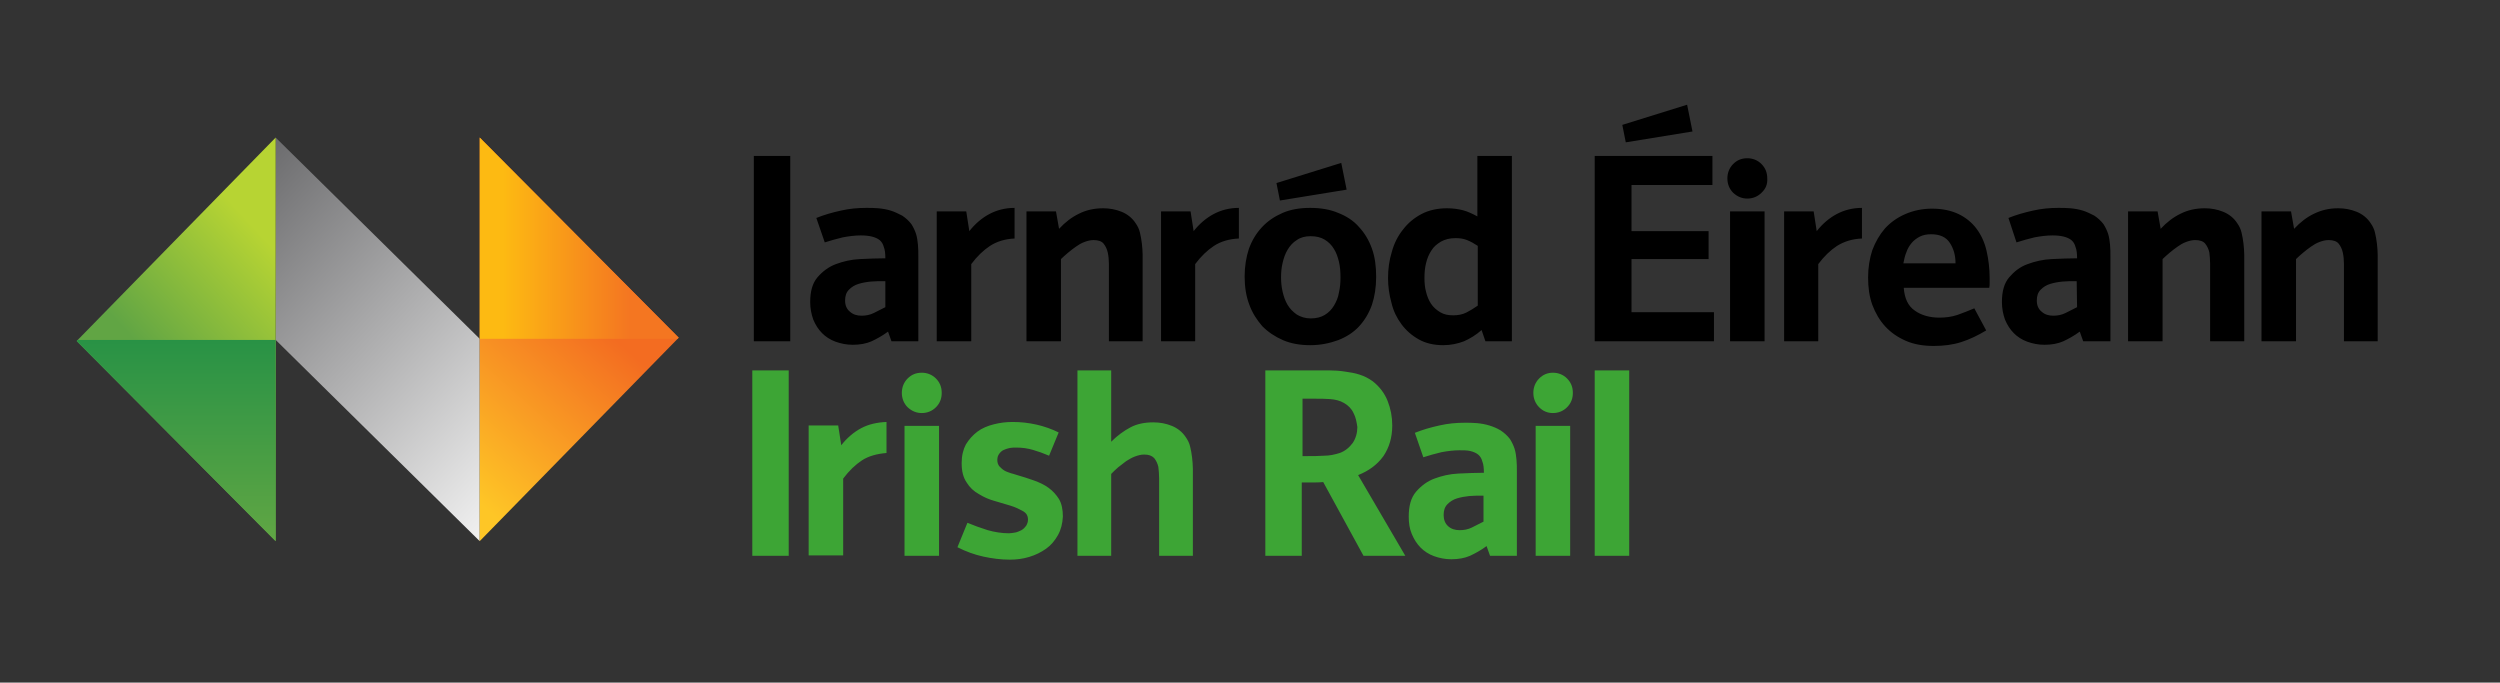
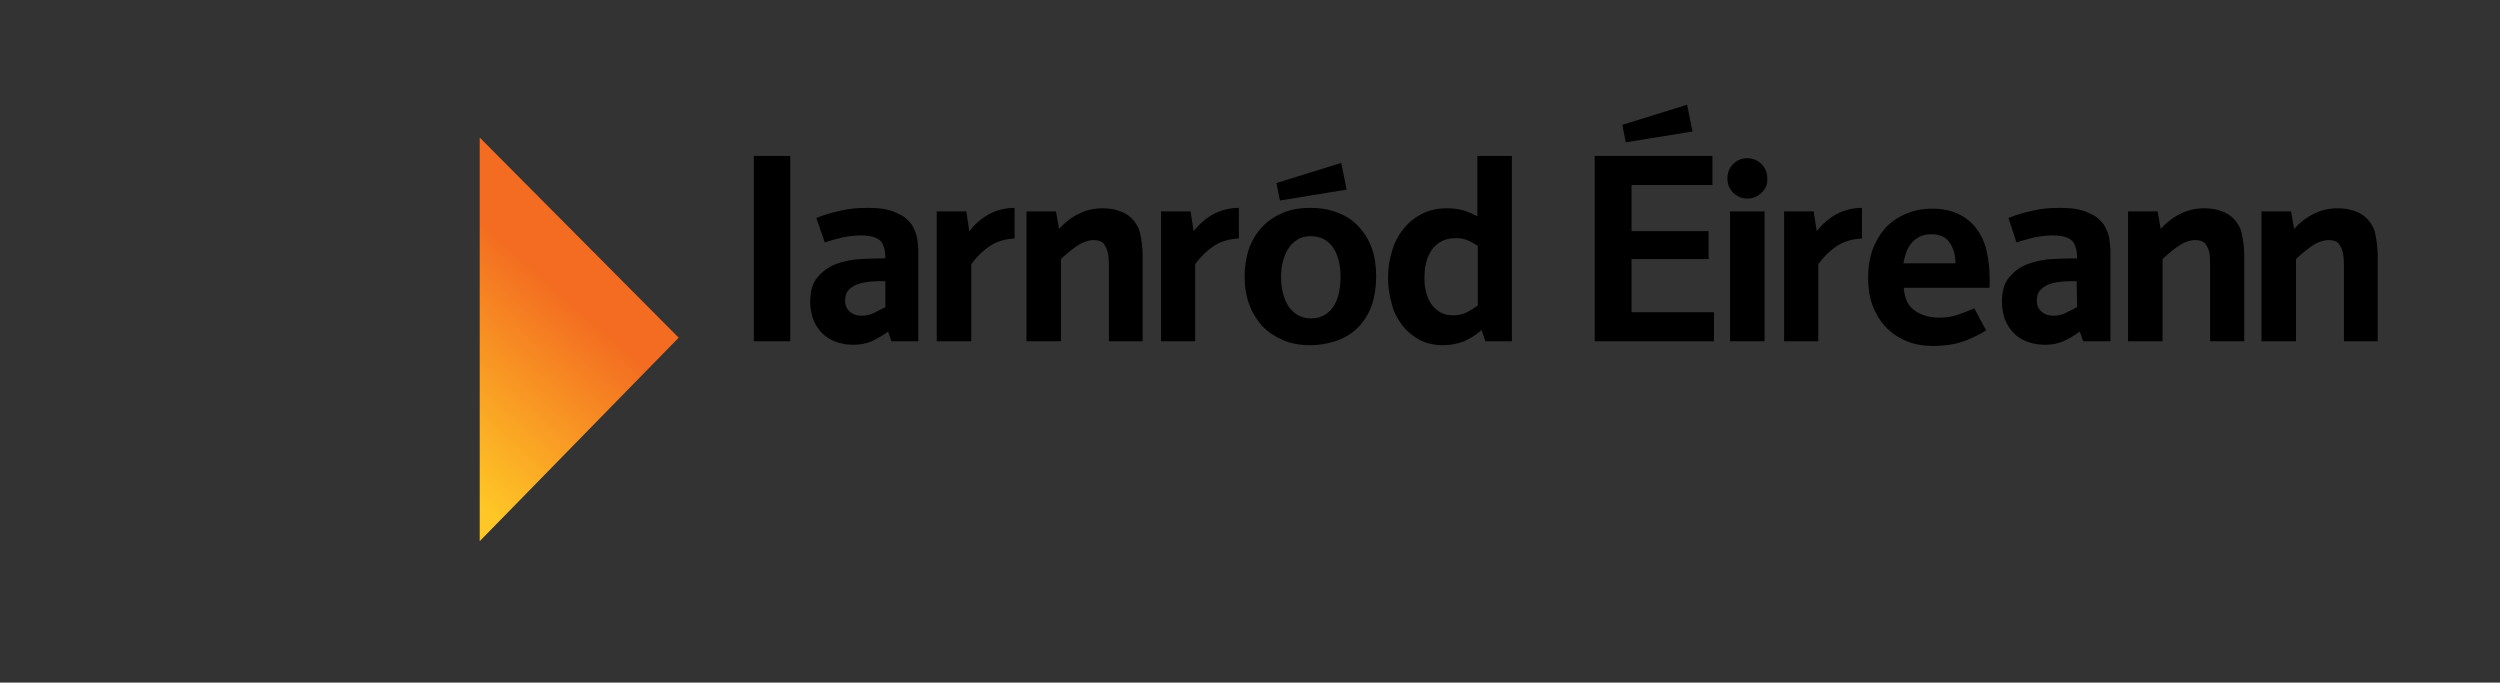
<svg xmlns="http://www.w3.org/2000/svg" width="293" height="80" viewBox="0 0 293 80" fill="none">
  <rect x="0" y="0" width="293" height="80" fill="#333333" stroke="none" />
-   <path d="M88.169 43.409H92.438V65.136H88.169V43.409ZM101.022 53.955C100.258 54.455 99.494 55.182 98.82 56.091V65.091H94.775V49.864H98.236L98.595 52.182C99.269 51.318 100.078 50.636 100.932 50.182C101.786 49.727 102.774 49.5 103.898 49.455V53.091C102.774 53.182 101.786 53.455 101.022 53.955ZM109.695 47.727C109.245 48.182 108.661 48.409 108.032 48.409C107.403 48.409 106.864 48.182 106.369 47.727C105.92 47.273 105.695 46.682 105.695 46.045C105.695 45.409 105.92 44.818 106.369 44.364C106.819 43.909 107.358 43.682 108.032 43.682C108.661 43.682 109.245 43.909 109.695 44.364C110.144 44.818 110.369 45.364 110.369 46.045C110.369 46.727 110.144 47.273 109.695 47.727ZM106.01 49.909H110.054V65.136H106.01V49.909ZM123.985 62.727C123.626 63.364 123.176 63.909 122.592 64.318C122.008 64.727 121.379 65.045 120.615 65.273C119.851 65.5 119.132 65.591 118.368 65.591C117.289 65.591 116.256 65.454 115.222 65.227C114.189 65 113.2 64.636 112.211 64.136L113.38 61.273C114.144 61.591 114.908 61.864 115.762 62.136C116.57 62.364 117.424 62.5 118.233 62.5C118.458 62.5 118.727 62.455 118.997 62.409C119.267 62.364 119.491 62.227 119.716 62.136C119.941 62 120.121 61.818 120.255 61.636C120.39 61.409 120.48 61.182 120.48 60.909C120.48 60.455 120.3 60.136 119.896 59.909C119.491 59.682 119.042 59.455 118.458 59.273C117.874 59.091 117.244 58.909 116.615 58.727C115.941 58.545 115.312 58.273 114.728 57.909C114.144 57.591 113.649 57.136 113.29 56.545C112.885 55.955 112.706 55.227 112.706 54.273C112.706 53.409 112.885 52.682 113.2 52.091C113.56 51.5 114.009 51 114.548 50.591C115.087 50.182 115.762 49.909 116.481 49.727C117.2 49.545 117.919 49.455 118.683 49.455C120.57 49.455 122.412 49.864 124.075 50.682L122.952 53.409C122.323 53.136 121.693 52.909 121.064 52.727C120.435 52.545 119.806 52.455 119.087 52.455C118.862 52.455 118.593 52.455 118.368 52.5C118.098 52.545 117.874 52.636 117.649 52.727C117.424 52.818 117.244 53 117.11 53.182C116.975 53.364 116.885 53.591 116.885 53.909C116.885 54.227 116.975 54.455 117.11 54.636C117.289 54.818 117.469 55 117.694 55.136C117.919 55.273 118.188 55.364 118.458 55.455C118.727 55.545 118.997 55.591 119.222 55.682C119.896 55.864 120.525 56.091 121.199 56.318C121.828 56.545 122.412 56.818 122.907 57.182C123.401 57.545 123.806 58 124.12 58.5C124.435 59.045 124.569 59.727 124.569 60.545C124.525 61.364 124.345 62.091 123.985 62.727ZM135.849 65.136V57.273C135.849 56.909 135.849 56.5 135.849 56.045C135.849 55.591 135.804 55.136 135.759 54.727C135.669 54.318 135.49 53.955 135.265 53.682C134.995 53.409 134.636 53.273 134.096 53.273C133.737 53.273 133.377 53.364 133.018 53.5C132.658 53.636 132.344 53.818 131.984 54.045C131.67 54.273 131.355 54.545 131.041 54.773C130.726 55.045 130.456 55.318 130.232 55.545V65.136H126.277V43.409H130.232V51.773C130.951 51.045 131.715 50.5 132.479 50.091C133.243 49.682 134.141 49.5 135.175 49.5C135.939 49.5 136.658 49.636 137.332 49.909C138.006 50.182 138.59 50.636 138.995 51.273C139.219 51.591 139.399 51.955 139.489 52.364C139.579 52.773 139.669 53.182 139.714 53.636C139.759 54.091 139.804 54.5 139.804 54.955V56.182V65.136H135.849ZM159.801 65.136L155.083 56.5C154.678 56.545 154.274 56.545 153.825 56.545C153.42 56.545 152.971 56.545 152.566 56.545V65.136H148.297V43.409H154.049H155.757C156.386 43.409 157.015 43.455 157.599 43.545C158.229 43.636 158.813 43.727 159.352 43.909C159.936 44.091 160.431 44.364 160.88 44.682C161.689 45.318 162.273 46.091 162.633 47C162.992 47.909 163.172 48.864 163.172 49.864C163.172 51.273 162.812 52.455 162.138 53.455C161.419 54.455 160.431 55.182 159.172 55.682L164.7 65.136H159.801ZM158.633 48.409C158.408 47.909 158.004 47.5 157.51 47.227C157.06 46.955 156.476 46.818 155.892 46.773C155.263 46.727 154.723 46.727 154.184 46.727H152.656V53.455H153.285C153.869 53.455 154.499 53.455 155.173 53.409C155.847 53.409 156.431 53.273 157.015 53.091C157.644 52.864 158.139 52.455 158.543 51.909C158.903 51.364 159.082 50.727 159.082 50.045C158.993 49.455 158.903 48.909 158.633 48.409ZM174.631 65.136L174.227 64C173.553 64.5 172.879 64.864 172.294 65.136C171.665 65.409 170.946 65.545 170.092 65.545C169.373 65.545 168.699 65.409 168.07 65.182C167.441 64.954 166.902 64.591 166.497 64.182C166.048 63.727 165.733 63.227 165.464 62.591C165.194 61.955 165.104 61.273 165.104 60.545C165.104 59.273 165.374 58.318 165.958 57.636C166.542 56.955 167.261 56.409 168.115 56.091C168.969 55.773 169.913 55.545 170.946 55.5C171.98 55.455 172.968 55.409 173.912 55.409C173.912 54.864 173.867 54.409 173.732 54.091C173.643 53.727 173.463 53.455 173.238 53.273C173.013 53.091 172.699 52.955 172.339 52.864C171.98 52.773 171.53 52.773 171.036 52.773C170.362 52.773 169.643 52.864 168.924 53C168.205 53.182 167.486 53.364 166.812 53.591L165.823 50.727C166.722 50.364 167.666 50.091 168.699 49.864C169.688 49.636 170.677 49.545 171.665 49.545C172.115 49.545 172.609 49.545 173.103 49.591C173.598 49.636 174.092 49.727 174.541 49.864C174.991 50 175.44 50.182 175.889 50.455C176.294 50.727 176.653 51.045 176.968 51.455C177.193 51.818 177.372 52.182 177.507 52.591C177.642 53 177.687 53.455 177.732 53.864C177.777 54.318 177.777 54.773 177.777 55.227V56.455V65.136H174.631ZM173.867 58.091H173.553C173.148 58.091 172.699 58.091 172.204 58.136C171.71 58.182 171.216 58.273 170.766 58.409C170.317 58.545 169.958 58.773 169.643 59.091C169.328 59.409 169.194 59.818 169.194 60.364C169.194 60.909 169.373 61.364 169.733 61.682C170.092 62 170.542 62.136 171.081 62.136C171.575 62.136 172.07 62.045 172.519 61.818C172.968 61.591 173.418 61.364 173.867 61.136V58.091ZM183.664 47.727C183.214 48.182 182.63 48.409 182.001 48.409C181.372 48.409 180.833 48.182 180.383 47.727C179.934 47.273 179.709 46.682 179.709 46.045C179.709 45.409 179.934 44.818 180.383 44.364C180.833 43.909 181.372 43.682 182.001 43.682C182.63 43.682 183.214 43.909 183.664 44.364C184.113 44.818 184.338 45.364 184.338 46.045C184.338 46.727 184.113 47.273 183.664 47.727ZM179.979 49.909H184.023V65.136H179.979V49.909ZM186.899 43.409H190.944V65.136H186.899V43.409Z" fill="#3DA535" />
  <path d="M88.349 18.273H92.618V40H88.349V18.273ZM104.482 40L104.078 38.864C103.404 39.364 102.73 39.727 102.146 40C101.516 40.273 100.797 40.409 99.944 40.409C99.225 40.409 98.55 40.273 97.921 40.045C97.292 39.818 96.753 39.455 96.348 39.045C95.899 38.591 95.585 38.091 95.315 37.455C95.09 36.818 94.955 36.136 94.955 35.409C94.955 34.136 95.225 33.182 95.809 32.5C96.393 31.818 97.112 31.273 97.966 30.954C98.82 30.636 99.764 30.409 100.797 30.364C101.831 30.318 102.82 30.273 103.763 30.273C103.763 29.727 103.718 29.273 103.584 28.954C103.494 28.591 103.314 28.318 103.089 28.136C102.865 27.954 102.55 27.818 102.19 27.727C101.831 27.636 101.382 27.591 100.887 27.591C100.213 27.591 99.494 27.682 98.775 27.818C98.056 28 97.337 28.182 96.663 28.409L95.674 25.545C96.573 25.182 97.517 24.909 98.55 24.682C99.539 24.454 100.528 24.364 101.516 24.364C101.966 24.364 102.46 24.364 102.954 24.409C103.449 24.454 103.943 24.545 104.392 24.682C104.842 24.818 105.291 25.045 105.741 25.273C106.145 25.545 106.505 25.864 106.819 26.273C107.044 26.636 107.224 27 107.358 27.409C107.493 27.818 107.538 28.273 107.583 28.682C107.628 29.136 107.628 29.591 107.628 30.045V31.273V40H104.482ZM103.718 32.955H103.404C102.999 32.955 102.595 32.955 102.056 33C101.561 33.045 101.067 33.136 100.618 33.273C100.168 33.409 99.809 33.636 99.494 33.955C99.18 34.273 99.045 34.682 99.045 35.227C99.045 35.773 99.225 36.227 99.629 36.545C99.989 36.864 100.438 37 100.977 37C101.471 37 101.966 36.909 102.415 36.682C102.865 36.455 103.314 36.227 103.763 36V32.955H103.718ZM116.032 28.818C115.268 29.318 114.504 30.045 113.83 30.954V40H109.785V24.773H113.245L113.605 27.091C114.279 26.227 115.088 25.545 115.942 25.091C116.796 24.636 117.784 24.364 118.908 24.364V27.954C117.784 28 116.796 28.318 116.032 28.818ZM129.963 40V32.136C129.963 31.773 129.963 31.364 129.963 30.909C129.963 30.454 129.918 30 129.828 29.591C129.738 29.182 129.558 28.818 129.333 28.545C129.109 28.273 128.704 28.136 128.165 28.136C127.805 28.136 127.446 28.227 127.086 28.364C126.727 28.5 126.412 28.682 126.098 28.909C125.783 29.136 125.469 29.364 125.154 29.636C124.84 29.909 124.57 30.136 124.345 30.364V40H120.301V24.773H123.761L124.121 26.818C124.84 26.045 125.603 25.454 126.457 25.045C127.266 24.636 128.21 24.409 129.288 24.409C130.052 24.409 130.771 24.545 131.446 24.818C132.12 25.091 132.704 25.545 133.108 26.182C133.333 26.5 133.513 26.864 133.603 27.273C133.692 27.682 133.782 28.091 133.827 28.545C133.872 29 133.917 29.409 133.917 29.864V31.091V40H129.963ZM142.276 28.818C141.512 29.318 140.748 30.045 140.074 30.954V40H136.074V24.773H139.534L139.894 27.091C140.568 26.227 141.377 25.545 142.231 25.091C143.085 24.636 144.073 24.364 145.197 24.364V27.954C144.028 28 143.04 28.318 142.276 28.818ZM160.79 35.727C160.431 36.727 159.937 37.545 159.263 38.273C158.633 38.955 157.78 39.5 156.836 39.864C155.847 40.227 154.769 40.455 153.555 40.455C152.387 40.455 151.308 40.273 150.365 39.864C149.421 39.455 148.612 38.909 147.938 38.227C147.309 37.5 146.77 36.682 146.41 35.682C146.051 34.727 145.871 33.636 145.871 32.409C145.871 31.227 146.051 30.136 146.365 29.182C146.725 28.182 147.219 27.364 147.893 26.636C148.567 25.909 149.376 25.364 150.32 24.954C151.263 24.545 152.342 24.364 153.555 24.364C154.769 24.364 155.892 24.545 156.836 24.954C157.78 25.318 158.633 25.864 159.263 26.591C159.937 27.318 160.431 28.136 160.79 29.136C161.15 30.136 161.285 31.227 161.285 32.455C161.285 33.682 161.105 34.773 160.79 35.727ZM150.005 23.5L149.601 21.454L157.195 19.091L157.825 22.227L150.005 23.5ZM156.926 30.682C156.791 30.136 156.611 29.591 156.342 29.182C156.072 28.727 155.712 28.364 155.263 28.091C154.814 27.818 154.274 27.682 153.6 27.682C152.971 27.682 152.432 27.818 151.982 28.136C151.533 28.409 151.174 28.818 150.904 29.273C150.634 29.727 150.455 30.227 150.32 30.818C150.185 31.364 150.14 31.954 150.14 32.5C150.14 33.045 150.185 33.591 150.32 34.182C150.455 34.773 150.634 35.273 150.904 35.727C151.174 36.182 151.533 36.545 151.982 36.864C152.432 37.136 152.971 37.318 153.6 37.318C154.274 37.318 154.814 37.182 155.263 36.909C155.712 36.636 156.072 36.273 156.342 35.818C156.611 35.364 156.836 34.864 156.926 34.273C157.061 33.682 157.105 33.136 157.105 32.545C157.105 31.818 157.061 31.273 156.926 30.682ZM174.092 40L173.643 38.682C172.969 39.273 172.295 39.682 171.576 40C170.857 40.273 170.048 40.455 169.149 40.455C168.026 40.455 167.082 40.227 166.273 39.773C165.464 39.318 164.79 38.727 164.251 38C163.711 37.273 163.307 36.455 163.082 35.5C162.813 34.545 162.678 33.545 162.678 32.591C162.678 31.545 162.813 30.5 163.127 29.5C163.397 28.5 163.846 27.636 164.43 26.909C165.015 26.136 165.734 25.545 166.588 25.091C167.441 24.636 168.475 24.409 169.598 24.409C170.273 24.409 170.902 24.5 171.441 24.636C171.98 24.773 172.564 25.045 173.149 25.364V18.273H177.193V40H174.092ZM173.194 28.818C172.789 28.545 172.385 28.318 171.935 28.136C171.486 27.954 171.036 27.909 170.587 27.909C169.913 27.909 169.374 28.045 168.879 28.318C168.43 28.591 168.026 28.909 167.756 29.364C167.486 29.773 167.262 30.273 167.127 30.864C166.992 31.409 166.947 32 166.947 32.591C166.947 33.136 166.992 33.682 167.127 34.182C167.262 34.727 167.441 35.182 167.711 35.591C167.981 36 168.34 36.318 168.79 36.591C169.239 36.864 169.733 36.955 170.317 36.955C170.857 36.955 171.396 36.864 171.845 36.636C172.295 36.409 172.744 36.136 173.194 35.818V28.818ZM186.9 40V18.273H200.696V21.682H191.214V27.091H200.247V30.364H191.214V36.591H200.876V40H186.9ZM206.448 22.591C205.999 23.045 205.415 23.273 204.785 23.273C204.156 23.273 203.617 23.045 203.123 22.591C202.673 22.136 202.449 21.545 202.449 20.909C202.449 20.273 202.673 19.682 203.123 19.227C203.572 18.773 204.111 18.545 204.785 18.545C205.415 18.545 205.999 18.773 206.448 19.227C206.897 19.682 207.122 20.227 207.122 20.909C207.167 21.591 206.942 22.136 206.448 22.591ZM202.763 24.773H206.808V40H202.763V24.773ZM215.301 28.818C214.537 29.318 213.773 30.045 213.099 30.954V40H209.099V24.773H212.56L212.919 27.091C213.593 26.227 214.402 25.545 215.256 25.091C216.11 24.636 217.099 24.364 218.222 24.364V27.954C217.054 28 216.11 28.318 215.301 28.818ZM233.187 33.136C233.187 33.318 233.187 33.545 233.142 33.727H223.12C223.21 34.955 223.615 35.864 224.424 36.409C225.188 36.955 226.176 37.227 227.3 37.227C228.019 37.227 228.738 37.136 229.412 36.909C230.086 36.682 230.715 36.409 231.389 36.136L232.782 38.727C231.794 39.318 230.85 39.773 229.861 40.091C228.872 40.409 227.794 40.545 226.626 40.545C225.412 40.545 224.334 40.364 223.39 39.955C222.446 39.545 221.637 39 220.963 38.273C220.289 37.545 219.795 36.682 219.435 35.727C219.076 34.727 218.941 33.682 218.941 32.5C218.941 31.364 219.121 30.273 219.435 29.318C219.795 28.364 220.289 27.5 220.918 26.773C221.592 26.045 222.356 25.5 223.3 25.091C224.244 24.682 225.277 24.454 226.446 24.454C227.659 24.454 228.693 24.682 229.547 25.091C230.4 25.5 231.119 26.091 231.659 26.818C232.198 27.545 232.602 28.409 232.827 29.409C233.052 30.409 233.187 31.454 233.187 32.591V33.136ZM228.513 28.454C228.064 27.773 227.345 27.454 226.311 27.454C225.817 27.454 225.367 27.545 225.008 27.727C224.648 27.909 224.289 28.182 224.064 28.454C223.794 28.773 223.57 29.136 223.435 29.545C223.255 29.954 223.165 30.409 223.075 30.864H229.187C229.187 29.909 228.962 29.136 228.513 28.454ZM244.152 40L243.747 38.864C243.073 39.364 242.399 39.727 241.815 40C241.186 40.273 240.467 40.409 239.613 40.409C238.894 40.409 238.22 40.273 237.591 40.045C236.961 39.818 236.422 39.455 236.018 39.045C235.568 38.591 235.254 38.091 234.984 37.455C234.759 36.818 234.625 36.136 234.625 35.409C234.625 34.136 234.894 33.182 235.478 32.5C236.063 31.818 236.737 31.273 237.636 30.954C238.489 30.636 239.433 30.409 240.467 30.364C241.5 30.318 242.489 30.273 243.433 30.273C243.433 29.727 243.388 29.273 243.253 28.954C243.163 28.591 242.983 28.318 242.759 28.136C242.534 27.954 242.219 27.818 241.86 27.727C241.5 27.636 241.051 27.591 240.557 27.591C239.882 27.591 239.163 27.682 238.444 27.818C237.725 28 237.006 28.182 236.332 28.409L235.389 25.545C236.287 25.182 237.231 24.909 238.265 24.682C239.253 24.454 240.242 24.364 241.231 24.364C241.68 24.364 242.174 24.364 242.669 24.409C243.163 24.454 243.657 24.545 244.107 24.682C244.556 24.818 245.005 25.045 245.455 25.273C245.859 25.545 246.219 25.864 246.533 26.273C246.758 26.636 246.938 27 247.073 27.409C247.207 27.818 247.252 28.273 247.297 28.682C247.342 29.136 247.342 29.591 247.342 30.045V31.273V40H244.152ZM243.388 32.955H243.073C242.669 32.955 242.219 32.955 241.725 33C241.231 33.045 240.736 33.136 240.287 33.273C239.838 33.409 239.478 33.636 239.163 33.955C238.849 34.273 238.714 34.682 238.714 35.227C238.714 35.773 238.894 36.227 239.298 36.545C239.658 36.864 240.107 37 240.646 37C241.141 37 241.635 36.909 242.084 36.682C242.534 36.455 242.983 36.227 243.433 36L243.388 32.955ZM259.026 40V32.136C259.026 31.773 259.026 31.364 259.026 30.909C259.026 30.454 258.981 30 258.936 29.591C258.847 29.182 258.667 28.818 258.442 28.545C258.217 28.273 257.813 28.136 257.274 28.136C256.914 28.136 256.555 28.227 256.195 28.364C255.836 28.5 255.521 28.682 255.207 28.909C254.892 29.136 254.577 29.364 254.263 29.636C253.948 29.909 253.679 30.136 253.454 30.364V40H249.409V24.773H252.87L253.229 26.818C253.948 26.045 254.712 25.454 255.566 25.045C256.375 24.636 257.319 24.409 258.397 24.409C259.161 24.409 259.88 24.545 260.554 24.818C261.228 25.091 261.813 25.545 262.217 26.182C262.442 26.5 262.621 26.864 262.711 27.273C262.801 27.682 262.891 28.091 262.936 28.545C262.981 29 263.026 29.409 263.026 29.864V31.091V40H259.026ZM274.71 40V32.136C274.71 31.773 274.71 31.364 274.71 30.909C274.71 30.454 274.665 30 274.575 29.591C274.485 29.182 274.305 28.818 274.081 28.545C273.856 28.273 273.452 28.136 272.912 28.136C272.553 28.136 272.193 28.227 271.834 28.364C271.474 28.5 271.16 28.682 270.845 28.909C270.531 29.136 270.216 29.364 269.901 29.636C269.587 29.909 269.317 30.136 269.093 30.364V40H265.048V24.773H268.508L268.868 26.818C269.587 26.045 270.351 25.454 271.205 25.045C272.059 24.636 272.957 24.409 274.036 24.409C274.8 24.409 275.519 24.545 276.193 24.818C276.867 25.091 277.451 25.545 277.856 26.182C278.08 26.5 278.26 26.864 278.35 27.273C278.44 27.682 278.53 28.091 278.575 28.545C278.62 29 278.665 29.409 278.665 29.864V31.091V40H274.71ZM198.359 15.409L197.73 12.273L190.135 14.636L190.54 16.682L198.359 15.409Z" fill="black" />
-   <path d="M32.306 16.122L56.222 39.708V63.424L32.306 39.837V16.122Z" fill="url(#paint0_linear)" />
-   <path d="M8.988 39.967L32.306 16.122V63.424L8.988 39.967Z" fill="url(#paint1_linear)" />
-   <path d="M9.116 39.837L8.988 39.967L32.306 63.424V39.837H9.116Z" fill="url(#paint2_linear)" />
  <path d="M79.541 39.578L56.222 63.424V16.122L79.541 39.578Z" fill="url(#paint3_linear)" />
-   <path d="M79.413 39.708L79.541 39.578L56.222 16.122V39.708H79.413Z" fill="url(#paint4_linear)" />
  <defs>
    <linearGradient id="paint0_linear" x1="62.167" y1="56.54" x2="25.342" y2="22.83" gradientUnits="userSpaceOnUse">
      <stop stop-color="#F0F0F0" />
      <stop offset="1" stop-color="#6A6A6C" />
    </linearGradient>
    <linearGradient id="paint1_linear" x1="37.438" y1="34.893" x2="23.301" y2="48.011" gradientUnits="userSpaceOnUse">
      <stop stop-color="#B7D433" />
      <stop offset="1" stop-color="#61A544" />
    </linearGradient>
    <linearGradient id="paint2_linear" x1="20.643" y1="39.709" x2="20.643" y2="63.418" gradientUnits="userSpaceOnUse">
      <stop stop-color="#289245" />
      <stop offset="1" stop-color="#60A644" />
    </linearGradient>
    <linearGradient id="paint3_linear" x1="47.556" y1="51.352" x2="64.086" y2="32.675" gradientUnits="userSpaceOnUse">
      <stop stop-color="#FEC626" />
      <stop offset="1" stop-color="#F36C21" />
    </linearGradient>
    <linearGradient id="paint4_linear" x1="73.77" y1="27.919" x2="58.924" y2="27.919" gradientUnits="userSpaceOnUse">
      <stop stop-color="#F47621" />
      <stop offset="1" stop-color="#FDBA12" />
    </linearGradient>
  </defs>
</svg>